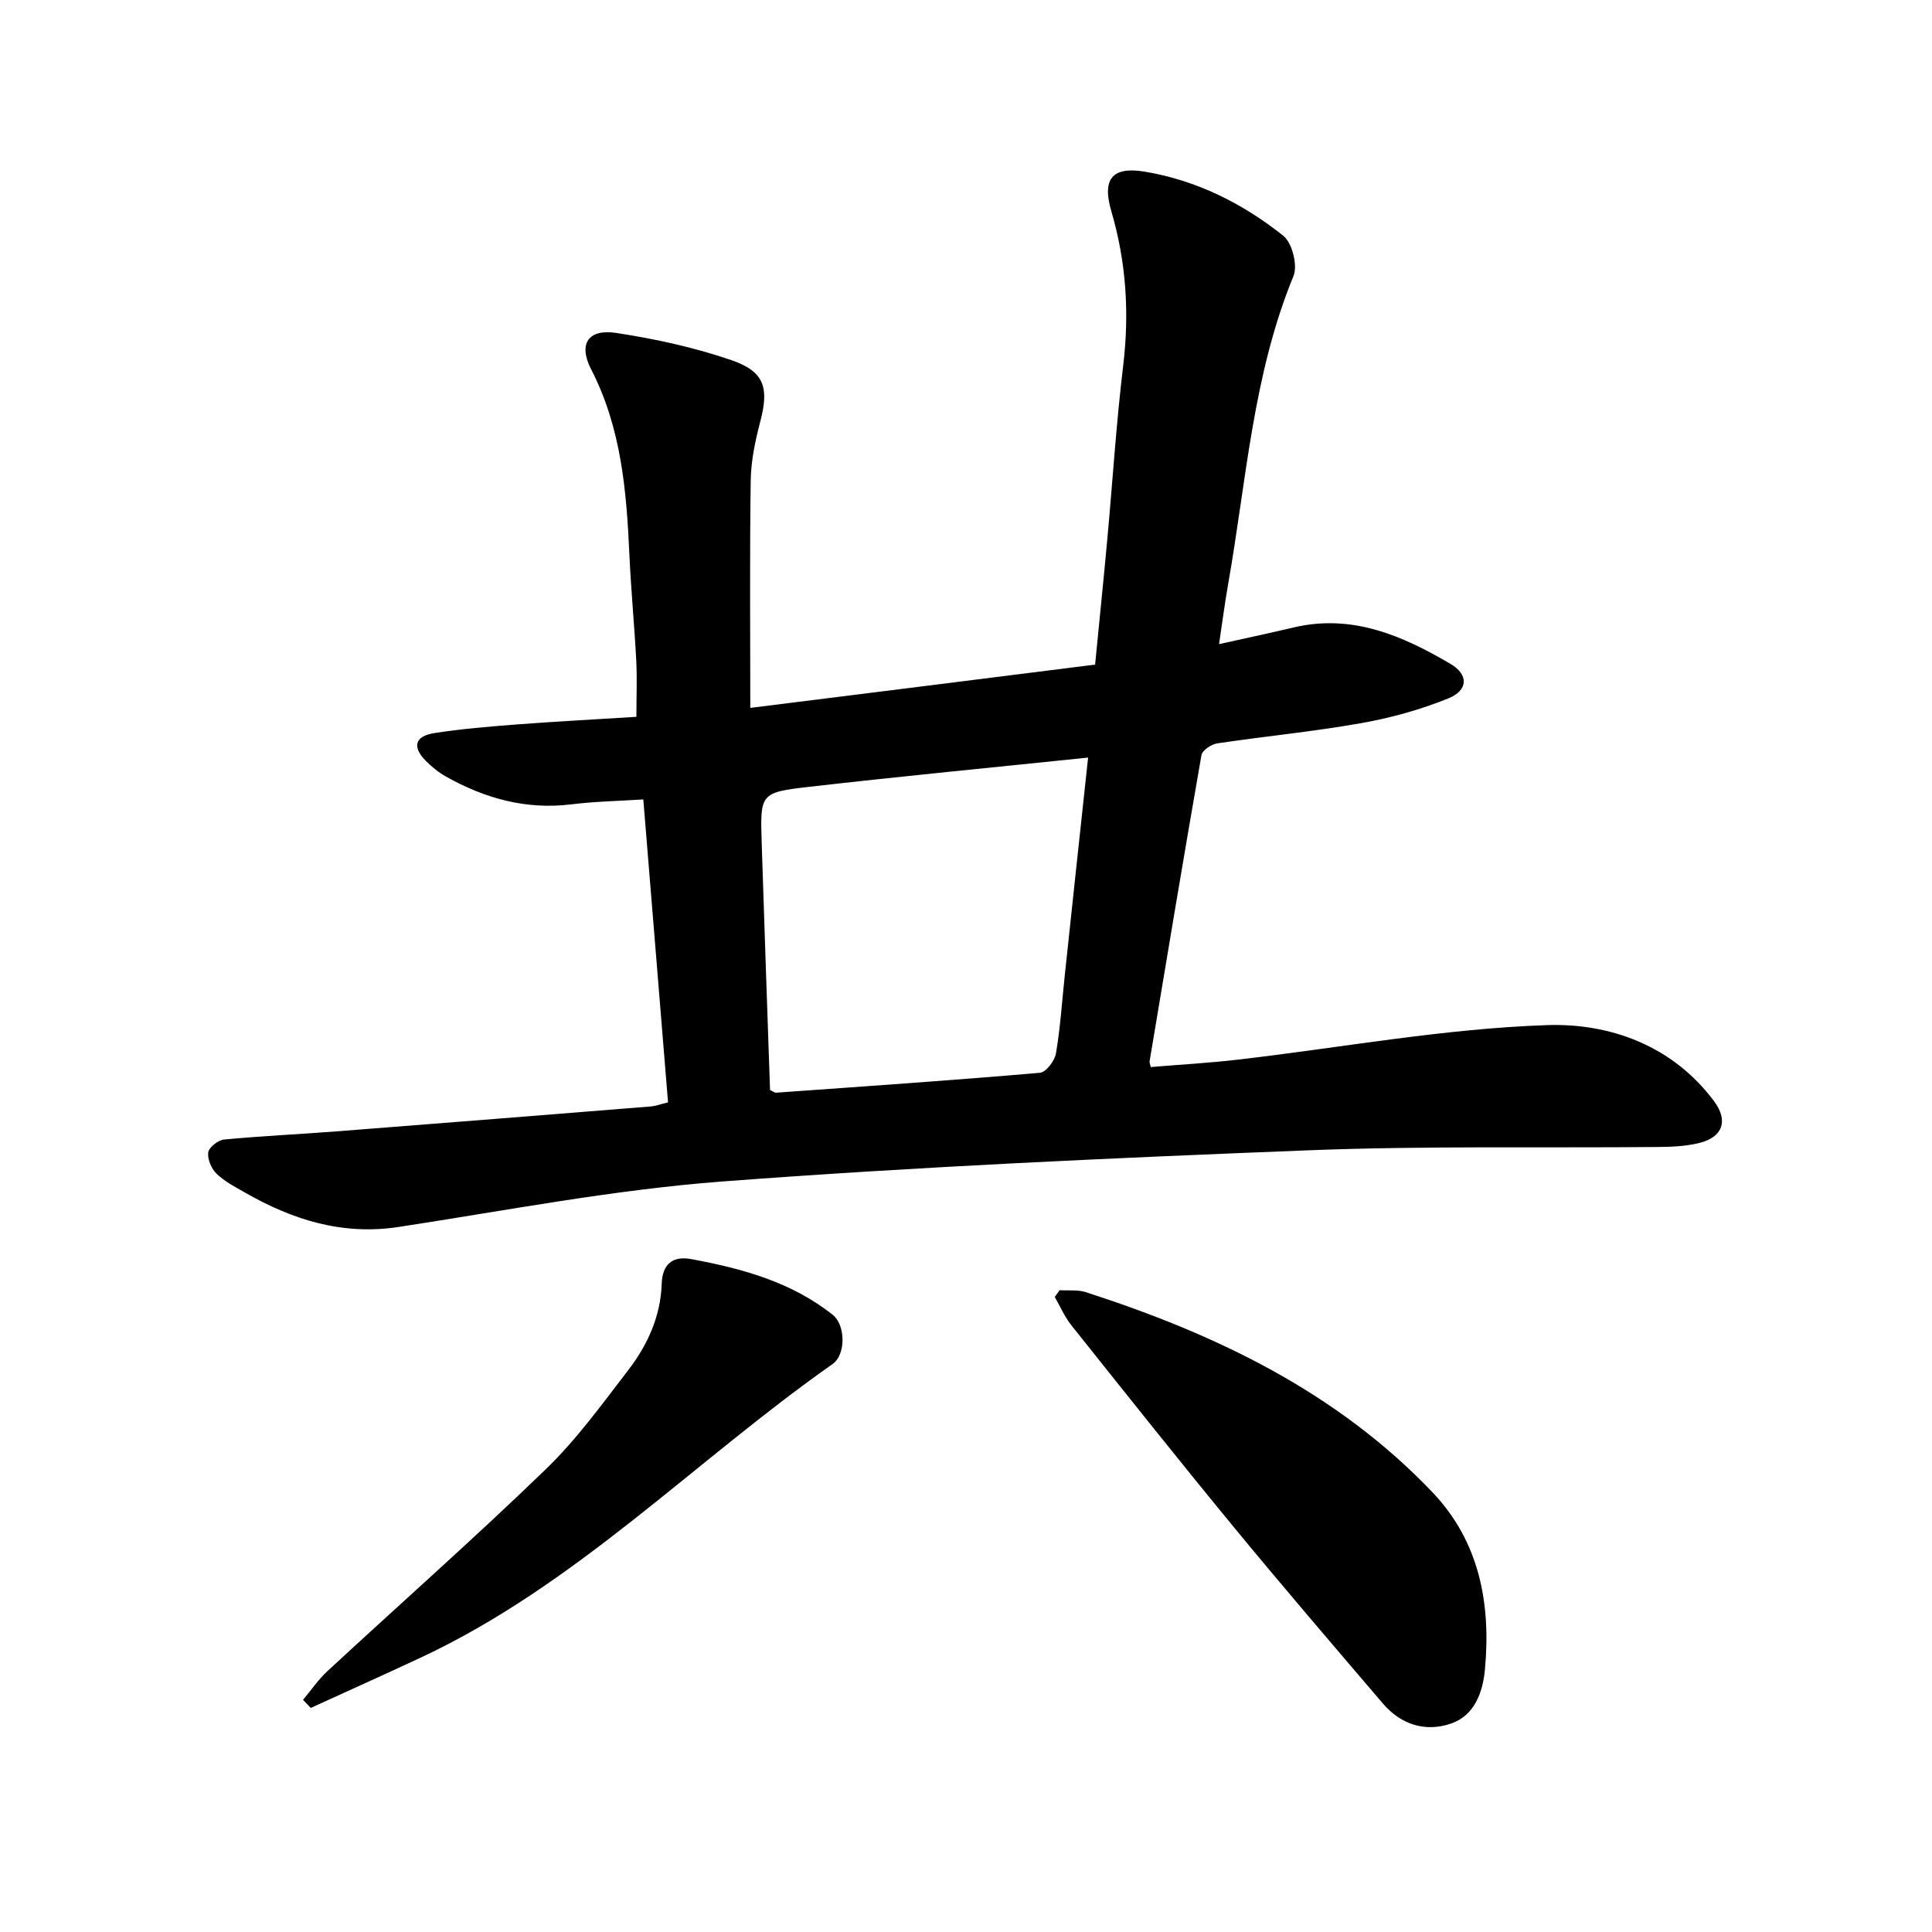
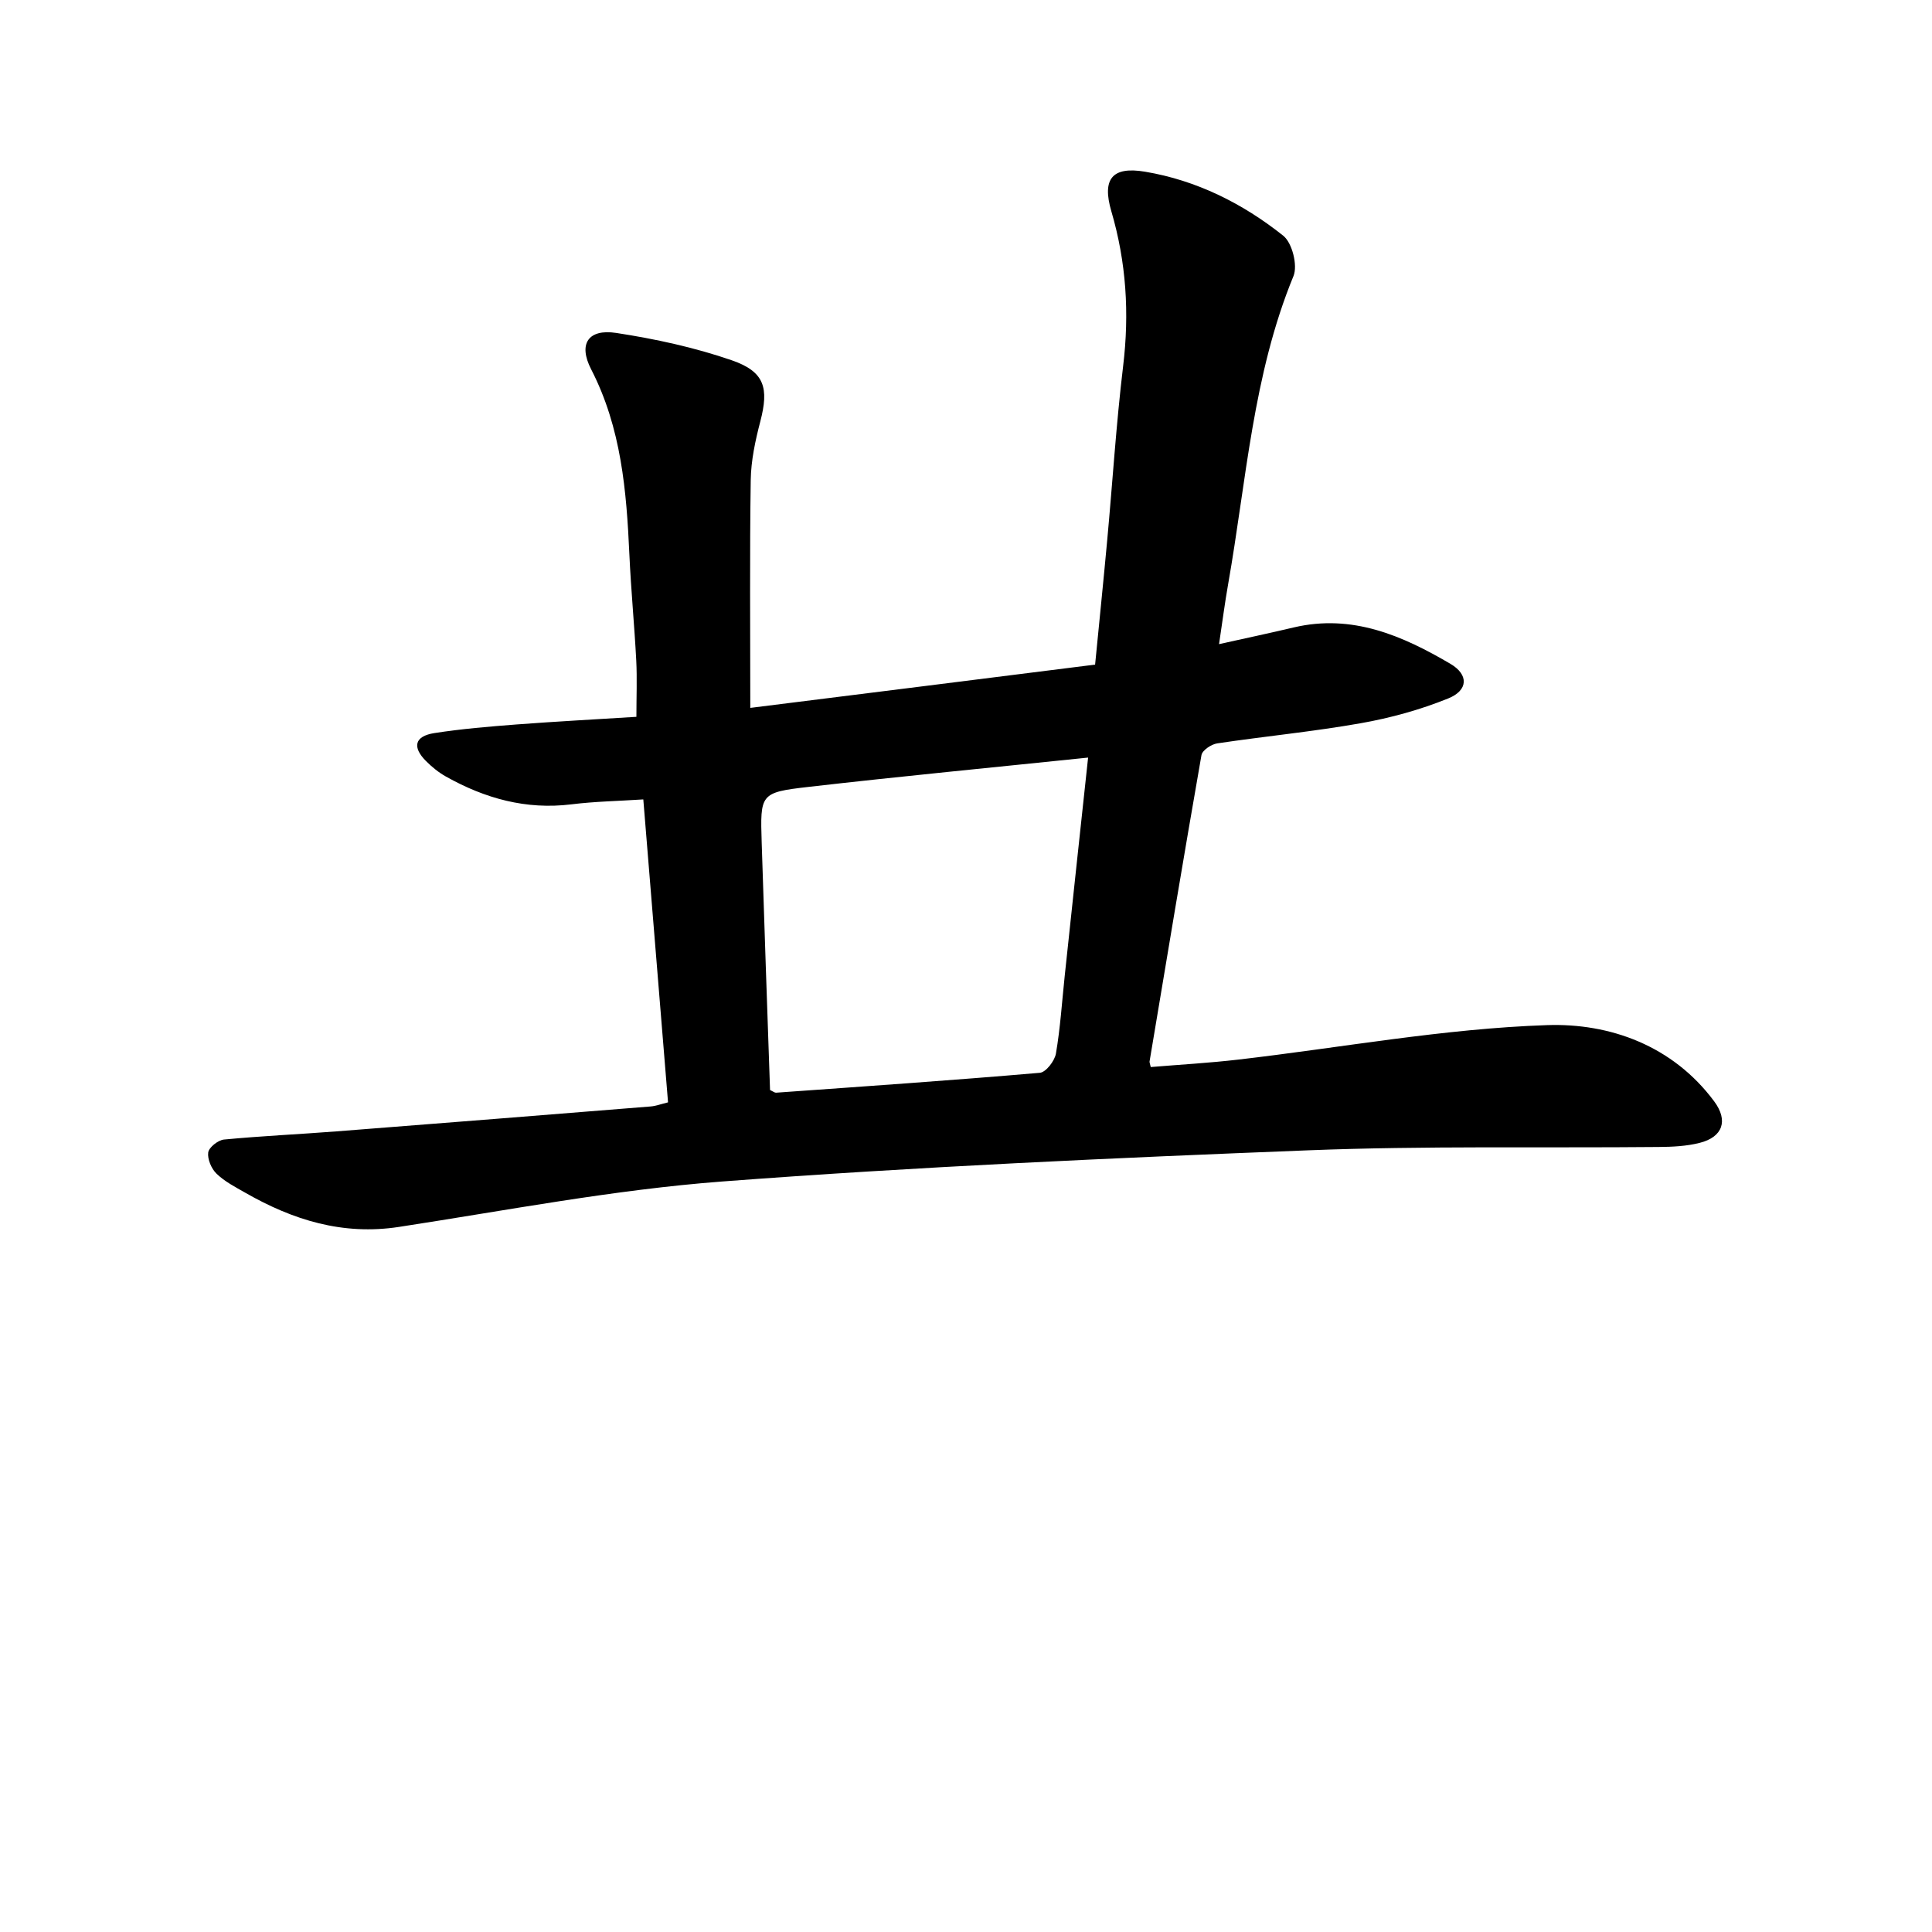
<svg xmlns="http://www.w3.org/2000/svg" enable-background="new 0 0 400 400" viewBox="0 0 400 400">
  <path d="m226.73 137.6c.87-8.94 1.73-17.31 2.5-25.69 1.11-12.03 1.86-24.11 3.3-36.1 1.32-10.92.66-21.51-2.44-32.07-1.96-6.68.16-9.34 6.98-8.19 10.65 1.78 20.23 6.57 28.61 13.25 1.85 1.47 3.03 6.14 2.12 8.36-8.42 20.46-9.75 42.35-13.52 63.74-.69 3.89-1.19 7.81-1.89 12.46 5.46-1.21 10.48-2.28 15.48-3.46 12.07-2.84 22.48 1.69 32.44 7.55 3.79 2.23 3.68 5.47-.46 7.15-5.8 2.35-11.97 4.05-18.14 5.14-9.84 1.74-19.81 2.69-29.7 4.17-1.22.18-3.09 1.43-3.26 2.43-3.7 21.13-7.21 42.29-10.75 63.45-.02.14.06.3.25 1.13 5.99-.5 12.11-.84 18.19-1.55 21.29-2.47 42.52-6.41 63.86-7.13 12.94-.44 26 4.2 34.6 15.78 2.97 3.99 1.78 7.39-3 8.6-2.74.69-5.66.83-8.51.85-24.18.23-48.39-.26-72.54.69-40.49 1.59-80.99 3.4-121.38 6.46-22.4 1.7-44.61 5.99-66.87 9.4-11.64 1.79-21.95-1.43-31.82-7.08-2.07-1.18-4.26-2.31-5.94-3.93-1.07-1.03-1.92-3.02-1.73-4.41.15-1.06 2.04-2.55 3.27-2.67 7.74-.74 15.52-1.09 23.27-1.69 21.69-1.68 43.38-3.42 65.07-5.16 1.07-.09 2.11-.49 3.59-.85-1.7-20.88-3.39-41.59-5.12-62.72-5.16.34-10.05.42-14.88 1.02-9.38 1.16-17.9-1.22-25.96-5.74-1.51-.84-2.91-1.98-4.13-3.2-2.93-2.92-2.38-5.17 1.69-5.81 5.64-.88 11.35-1.35 17.04-1.79 8.23-.62 16.47-1.06 24.81-1.58 0-4.14.16-7.9-.03-11.65-.38-7.3-1.09-14.59-1.42-21.9-.6-13.23-1.67-26.26-7.92-38.4-2.72-5.28-.59-8.41 5.19-7.53 8.09 1.24 16.22 3 23.94 5.67 6.84 2.36 7.68 5.78 5.9 12.63-1.04 3.97-1.93 8.11-1.99 12.19-.23 15.39-.09 30.79-.09 47.14 24.44-3.05 47.64-5.97 71.39-8.96zm-1.45 19.25c-19.84 2.06-38.93 3.89-57.98 6.08-9.91 1.14-9.92 1.44-9.6 11.55.54 17.13 1.15 34.26 1.73 51.2.67.31.96.57 1.24.55 18.21-1.3 36.43-2.55 54.62-4.12 1.26-.11 3.07-2.46 3.33-3.99.91-5.31 1.25-10.72 1.82-16.09 1.57-14.82 3.17-29.65 4.84-45.18z" />
-   <path d="m219.37 267.12c1.81.12 3.73-.13 5.4.4 26.88 8.67 51.94 20.62 71.77 41.4 9.78 10.25 12.16 23.1 10.9 36.73-.43 4.68-2.13 9.48-6.95 11.17-5.34 1.87-10.44.26-14.21-4.16-10.3-12.07-20.64-24.1-30.72-36.35-11.4-13.85-22.56-27.89-33.74-41.92-1.4-1.75-2.31-3.9-3.44-5.86.33-.47.66-.94.99-1.41z" />
-   <path d="m62.74 351.93c1.67-1.99 3.16-4.19 5.05-5.94 15.05-13.93 30.43-27.51 45.17-41.76 6.36-6.14 11.64-13.44 17.06-20.49 4.01-5.21 6.75-11.13 6.98-17.93.13-3.98 2.15-5.87 6.15-5.12 10.5 1.95 20.71 4.72 29.28 11.55 2.6 2.07 2.77 8.18-.07 10.18-28.54 20.06-53.09 45.73-85.21 60.75-7.58 3.54-15.21 6.96-22.81 10.44-.53-.55-1.06-1.11-1.6-1.68z" />
</svg>